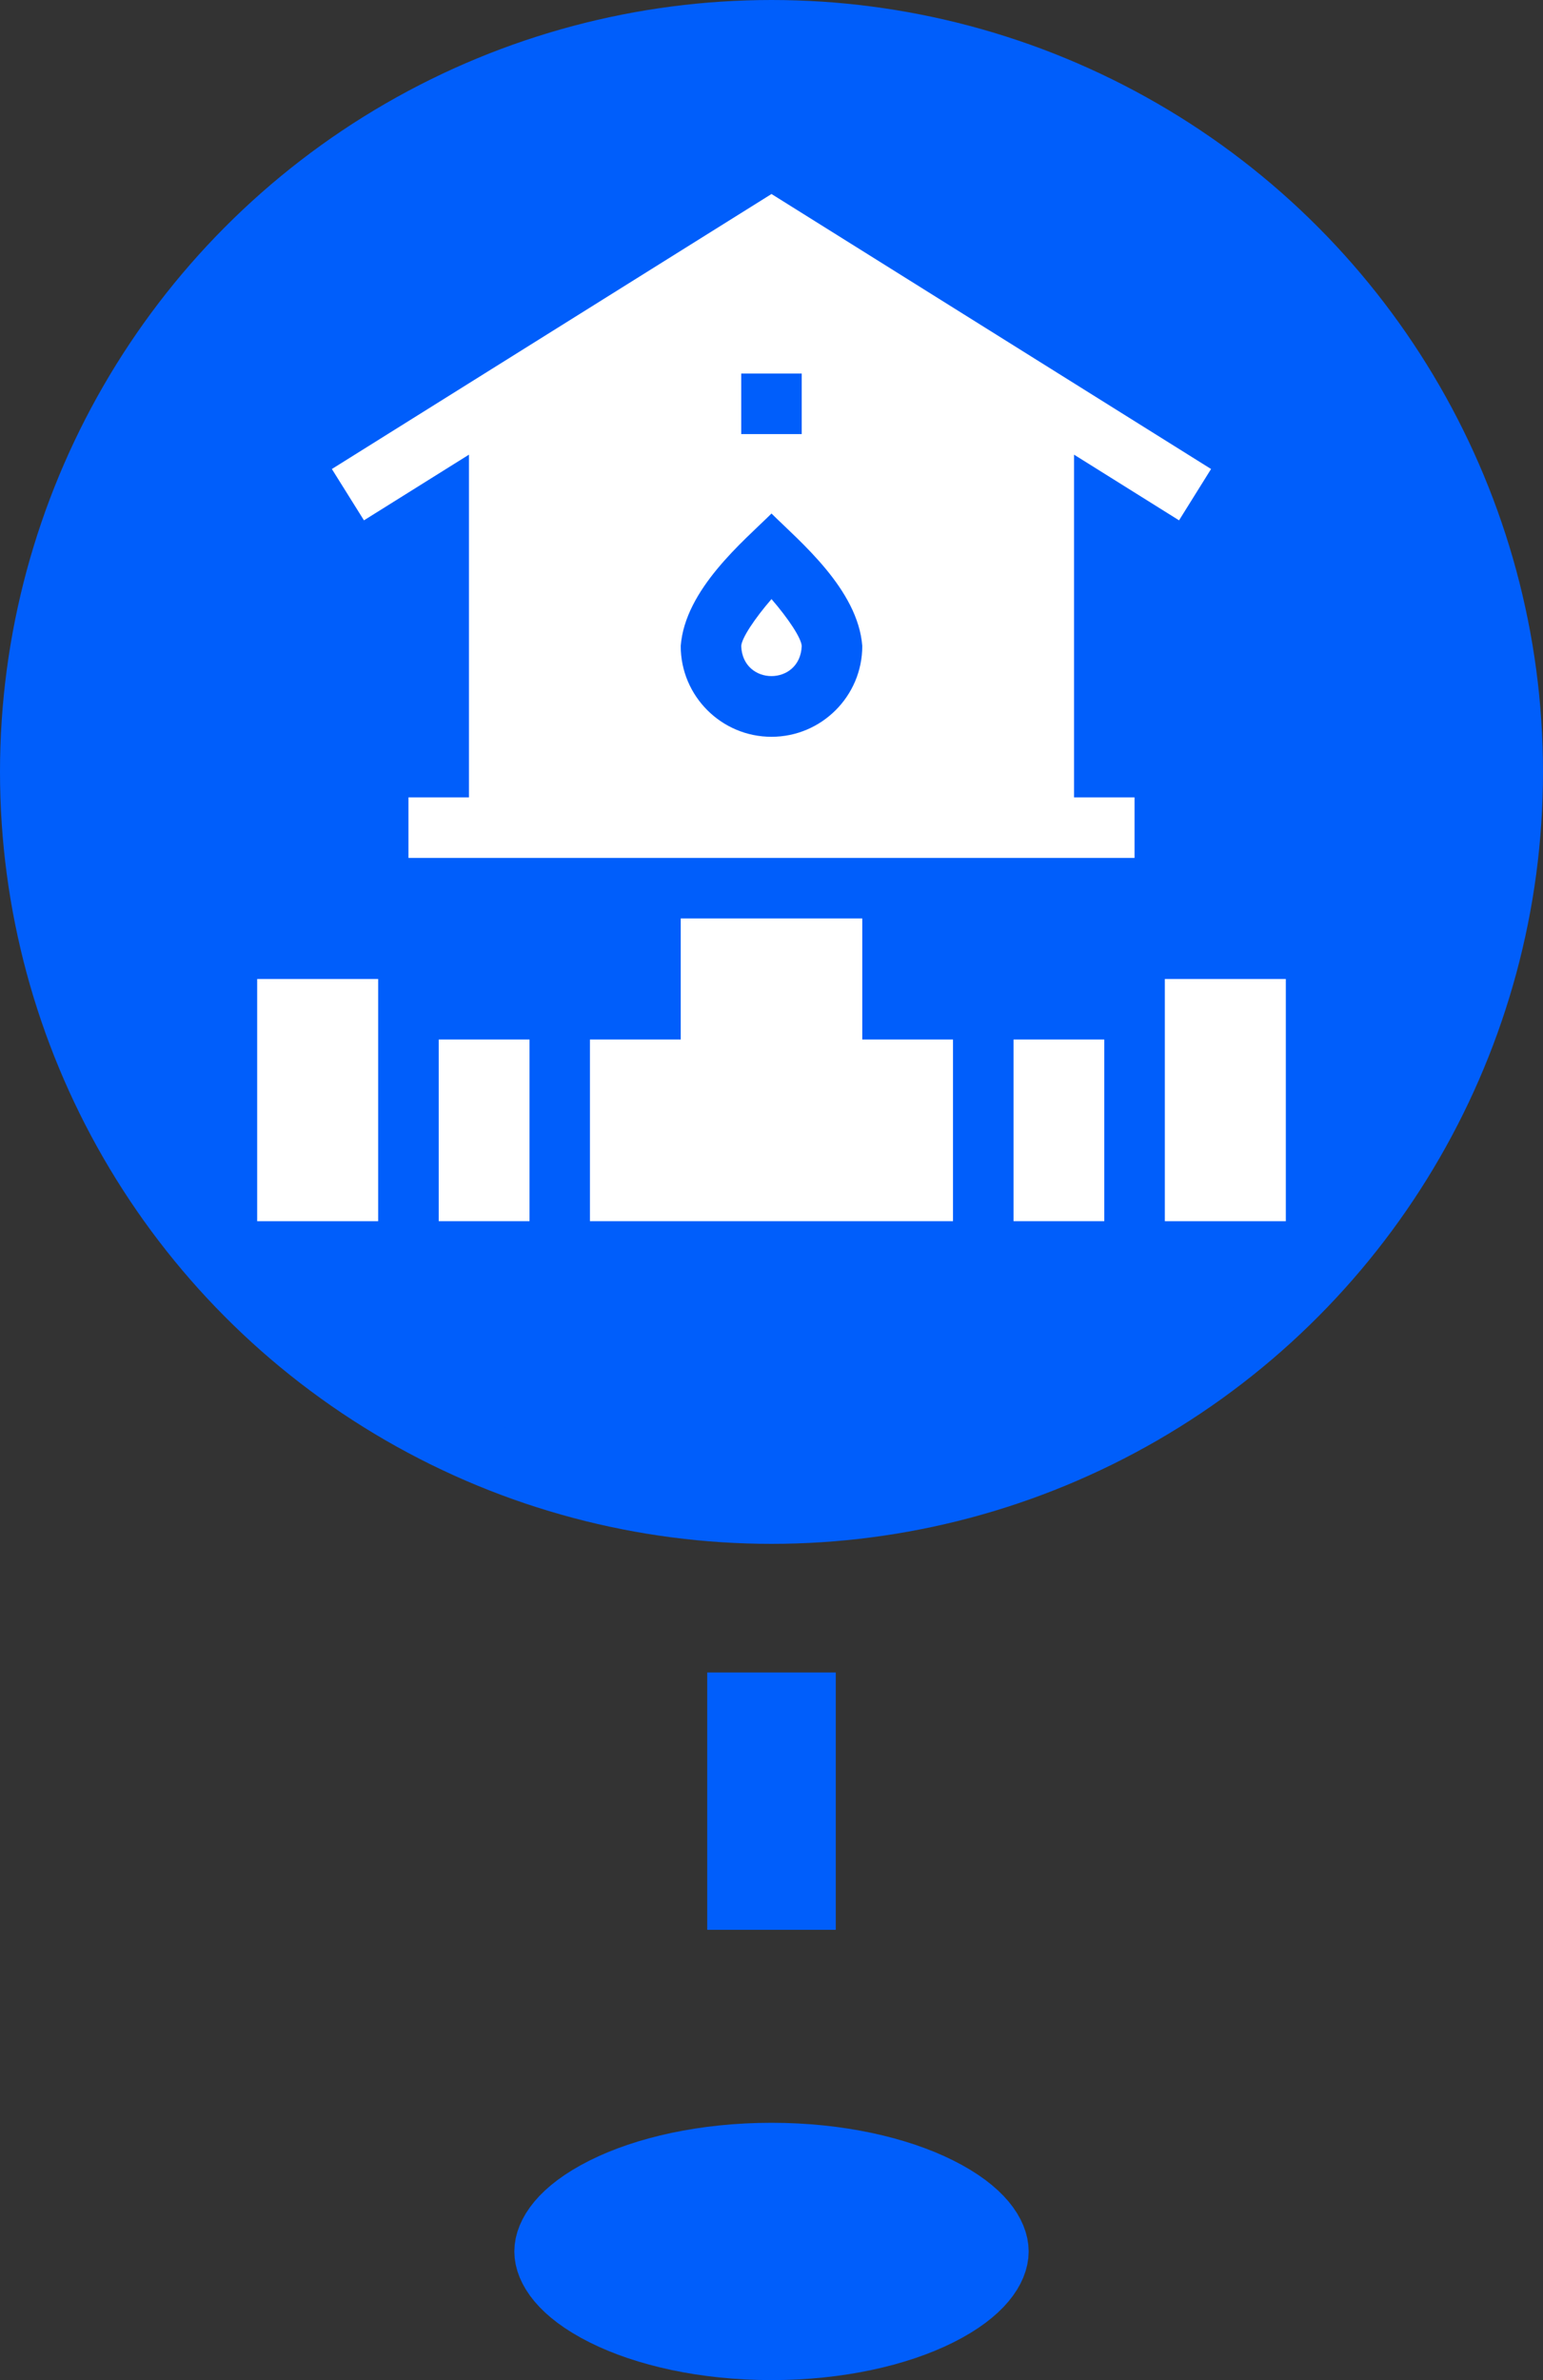
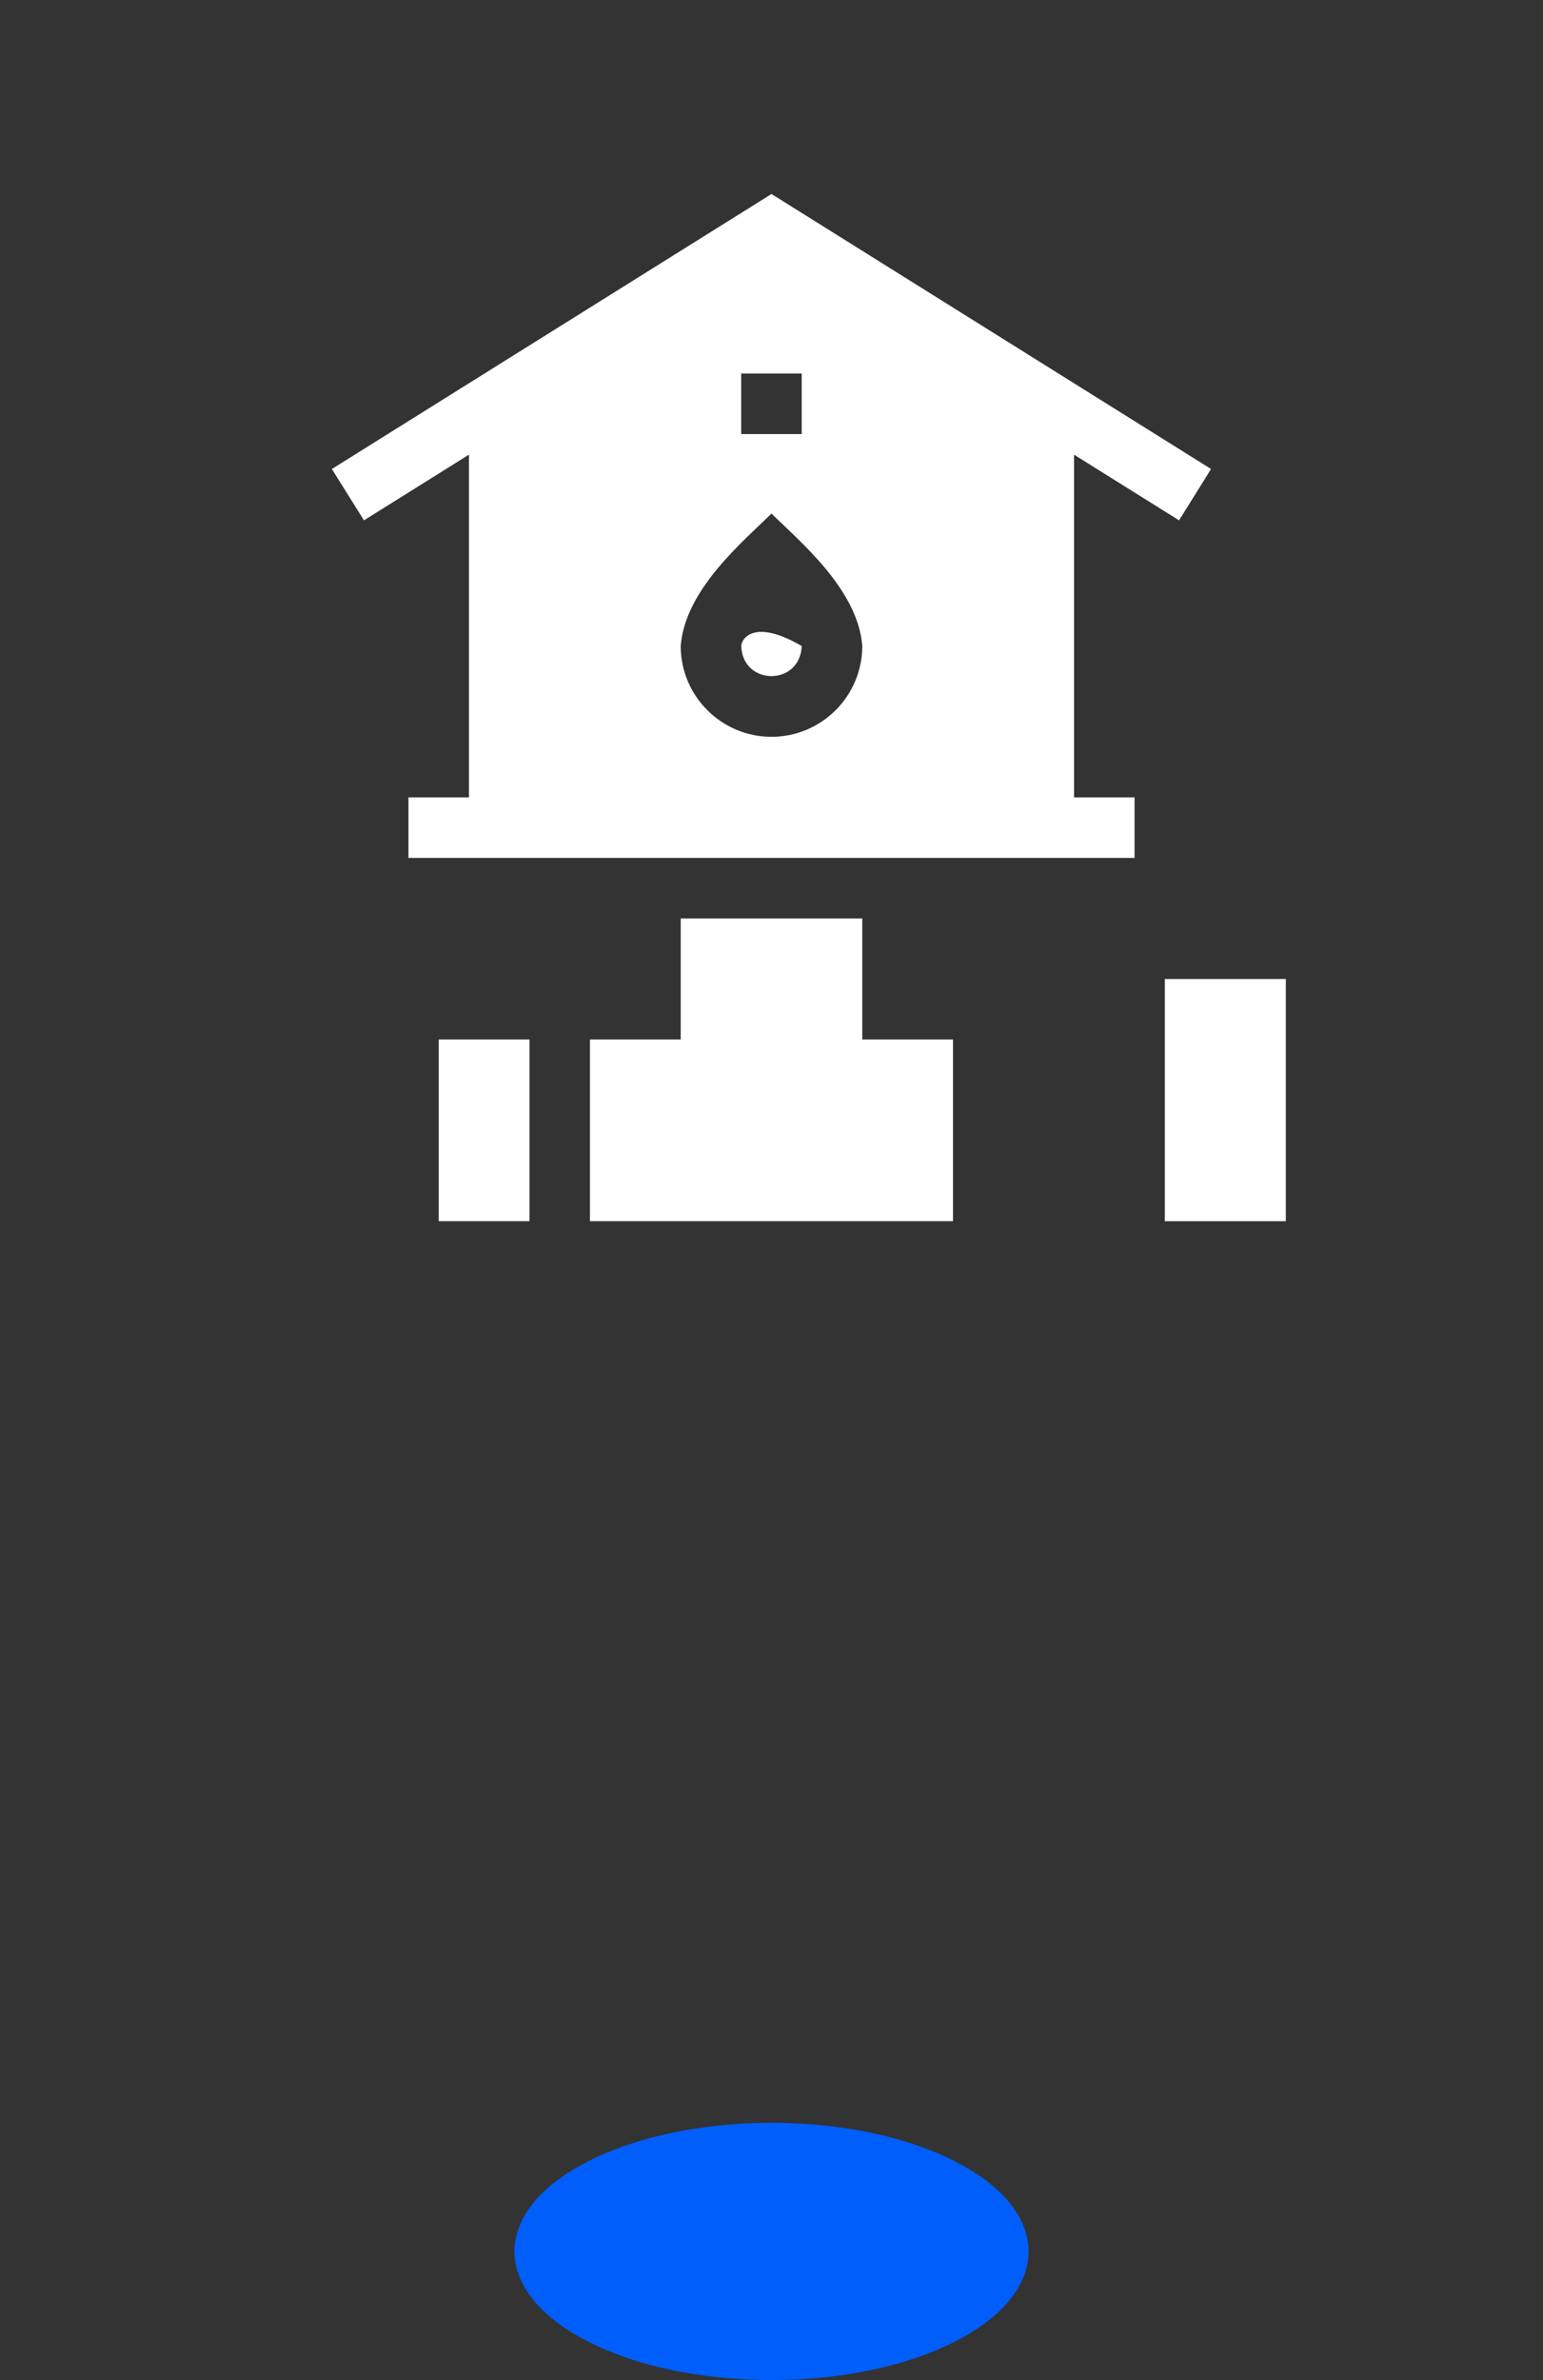
<svg xmlns="http://www.w3.org/2000/svg" width="24" height="37" viewBox="0 0 24 37" fill="none">
  <rect x="0" y="0" width="24" height="37" fill="#333333" stroke="none" />
-   <circle cx="12" cy="12" r="11.5" fill="#005EFB" stroke="#005EFB" />
-   <line x1="12" y1="26" x2="12" y2="31" stroke="#005EFB" stroke-width="2" stroke-dasharray="4 4" />
  <path d="M12 33.5C13.044 33.5 13.964 33.713 14.604 34.033C15.275 34.369 15.5 34.739 15.5 35C15.5 35.261 15.275 35.631 14.604 35.967C13.964 36.287 13.044 36.5 12 36.5C10.956 36.5 10.036 36.287 9.396 35.967C8.725 35.631 8.5 35.261 8.5 35C8.5 34.739 8.725 34.369 9.396 34.033C10.036 33.713 10.956 33.5 12 33.5Z" fill="#005EFB" stroke="#005EFB" />
  <g clip-path="url(#clip0_460_140)">
    <path d="M18.118 15.219H20V18.984H18.118V15.219Z" fill="white" />
-     <path d="M4 15.219H5.882V18.984H4V15.219Z" fill="white" />
    <path d="M13.412 14.278H10.588V16.16H9.176V18.984H14.823V16.16H13.412V14.278Z" fill="white" />
    <path d="M6.824 16.16H8.236V18.984H6.824V16.16Z" fill="white" />
-     <path d="M15.765 16.16H17.176V18.984H15.765V16.16Z" fill="white" />
-     <path d="M11.529 10.044C11.553 10.666 12.446 10.666 12.47 10.043C12.464 9.92 12.262 9.616 12 9.313C11.738 9.616 11.535 9.921 11.529 10.044Z" fill="white" />
+     <path d="M11.529 10.044C11.553 10.666 12.446 10.666 12.47 10.043C11.738 9.616 11.535 9.921 11.529 10.044Z" fill="white" />
    <path d="M16.706 7.068L18.339 8.089L18.837 7.291L12 3.016L5.162 7.291L5.661 8.089L7.294 7.068V12.396H6.353V13.337H17.647V12.396H16.706V7.068ZM11.529 5.807H12.47V6.748H11.529V5.807ZM12 11.454C11.221 11.454 10.588 10.821 10.588 10.043C10.654 9.162 11.569 8.41 12 7.983C12.431 8.411 13.345 9.16 13.412 10.043C13.412 10.821 12.778 11.454 12 11.454Z" fill="white" />
  </g>
  <defs>
    <clipPath id="clip0_460_140">
      <rect width="16" height="16" fill="white" transform="translate(4 3)" />
    </clipPath>
  </defs>
</svg>